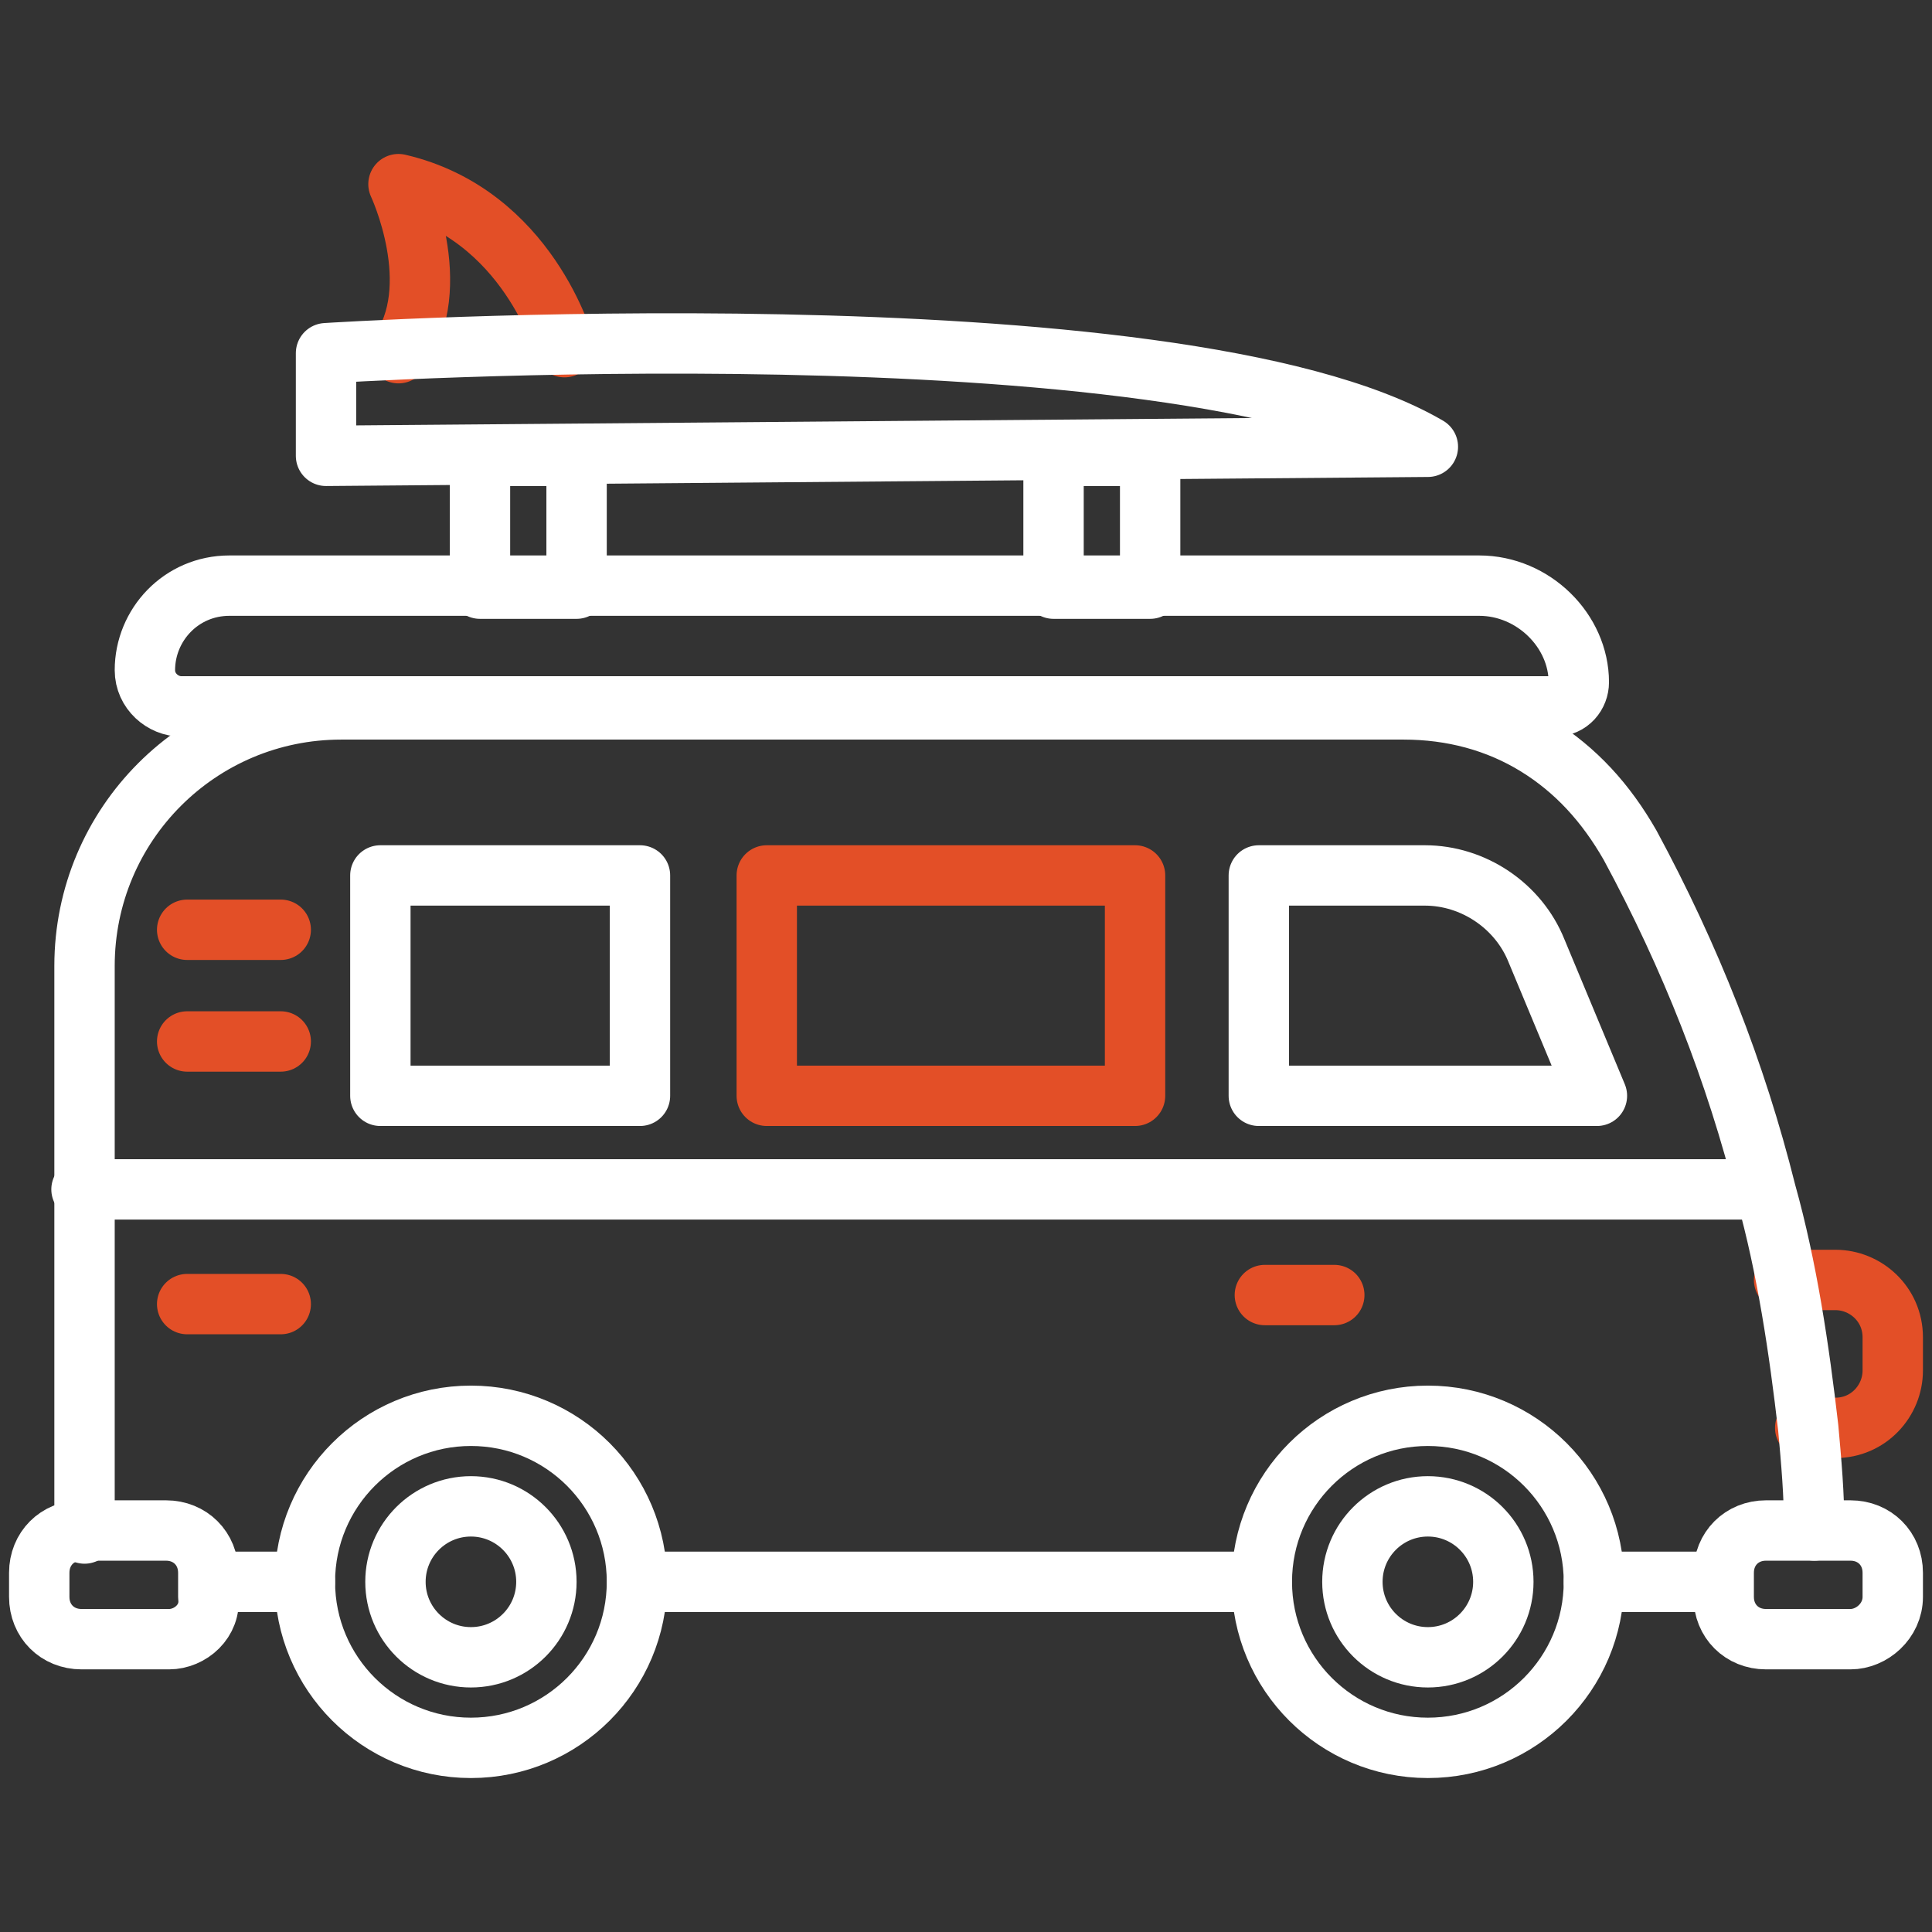
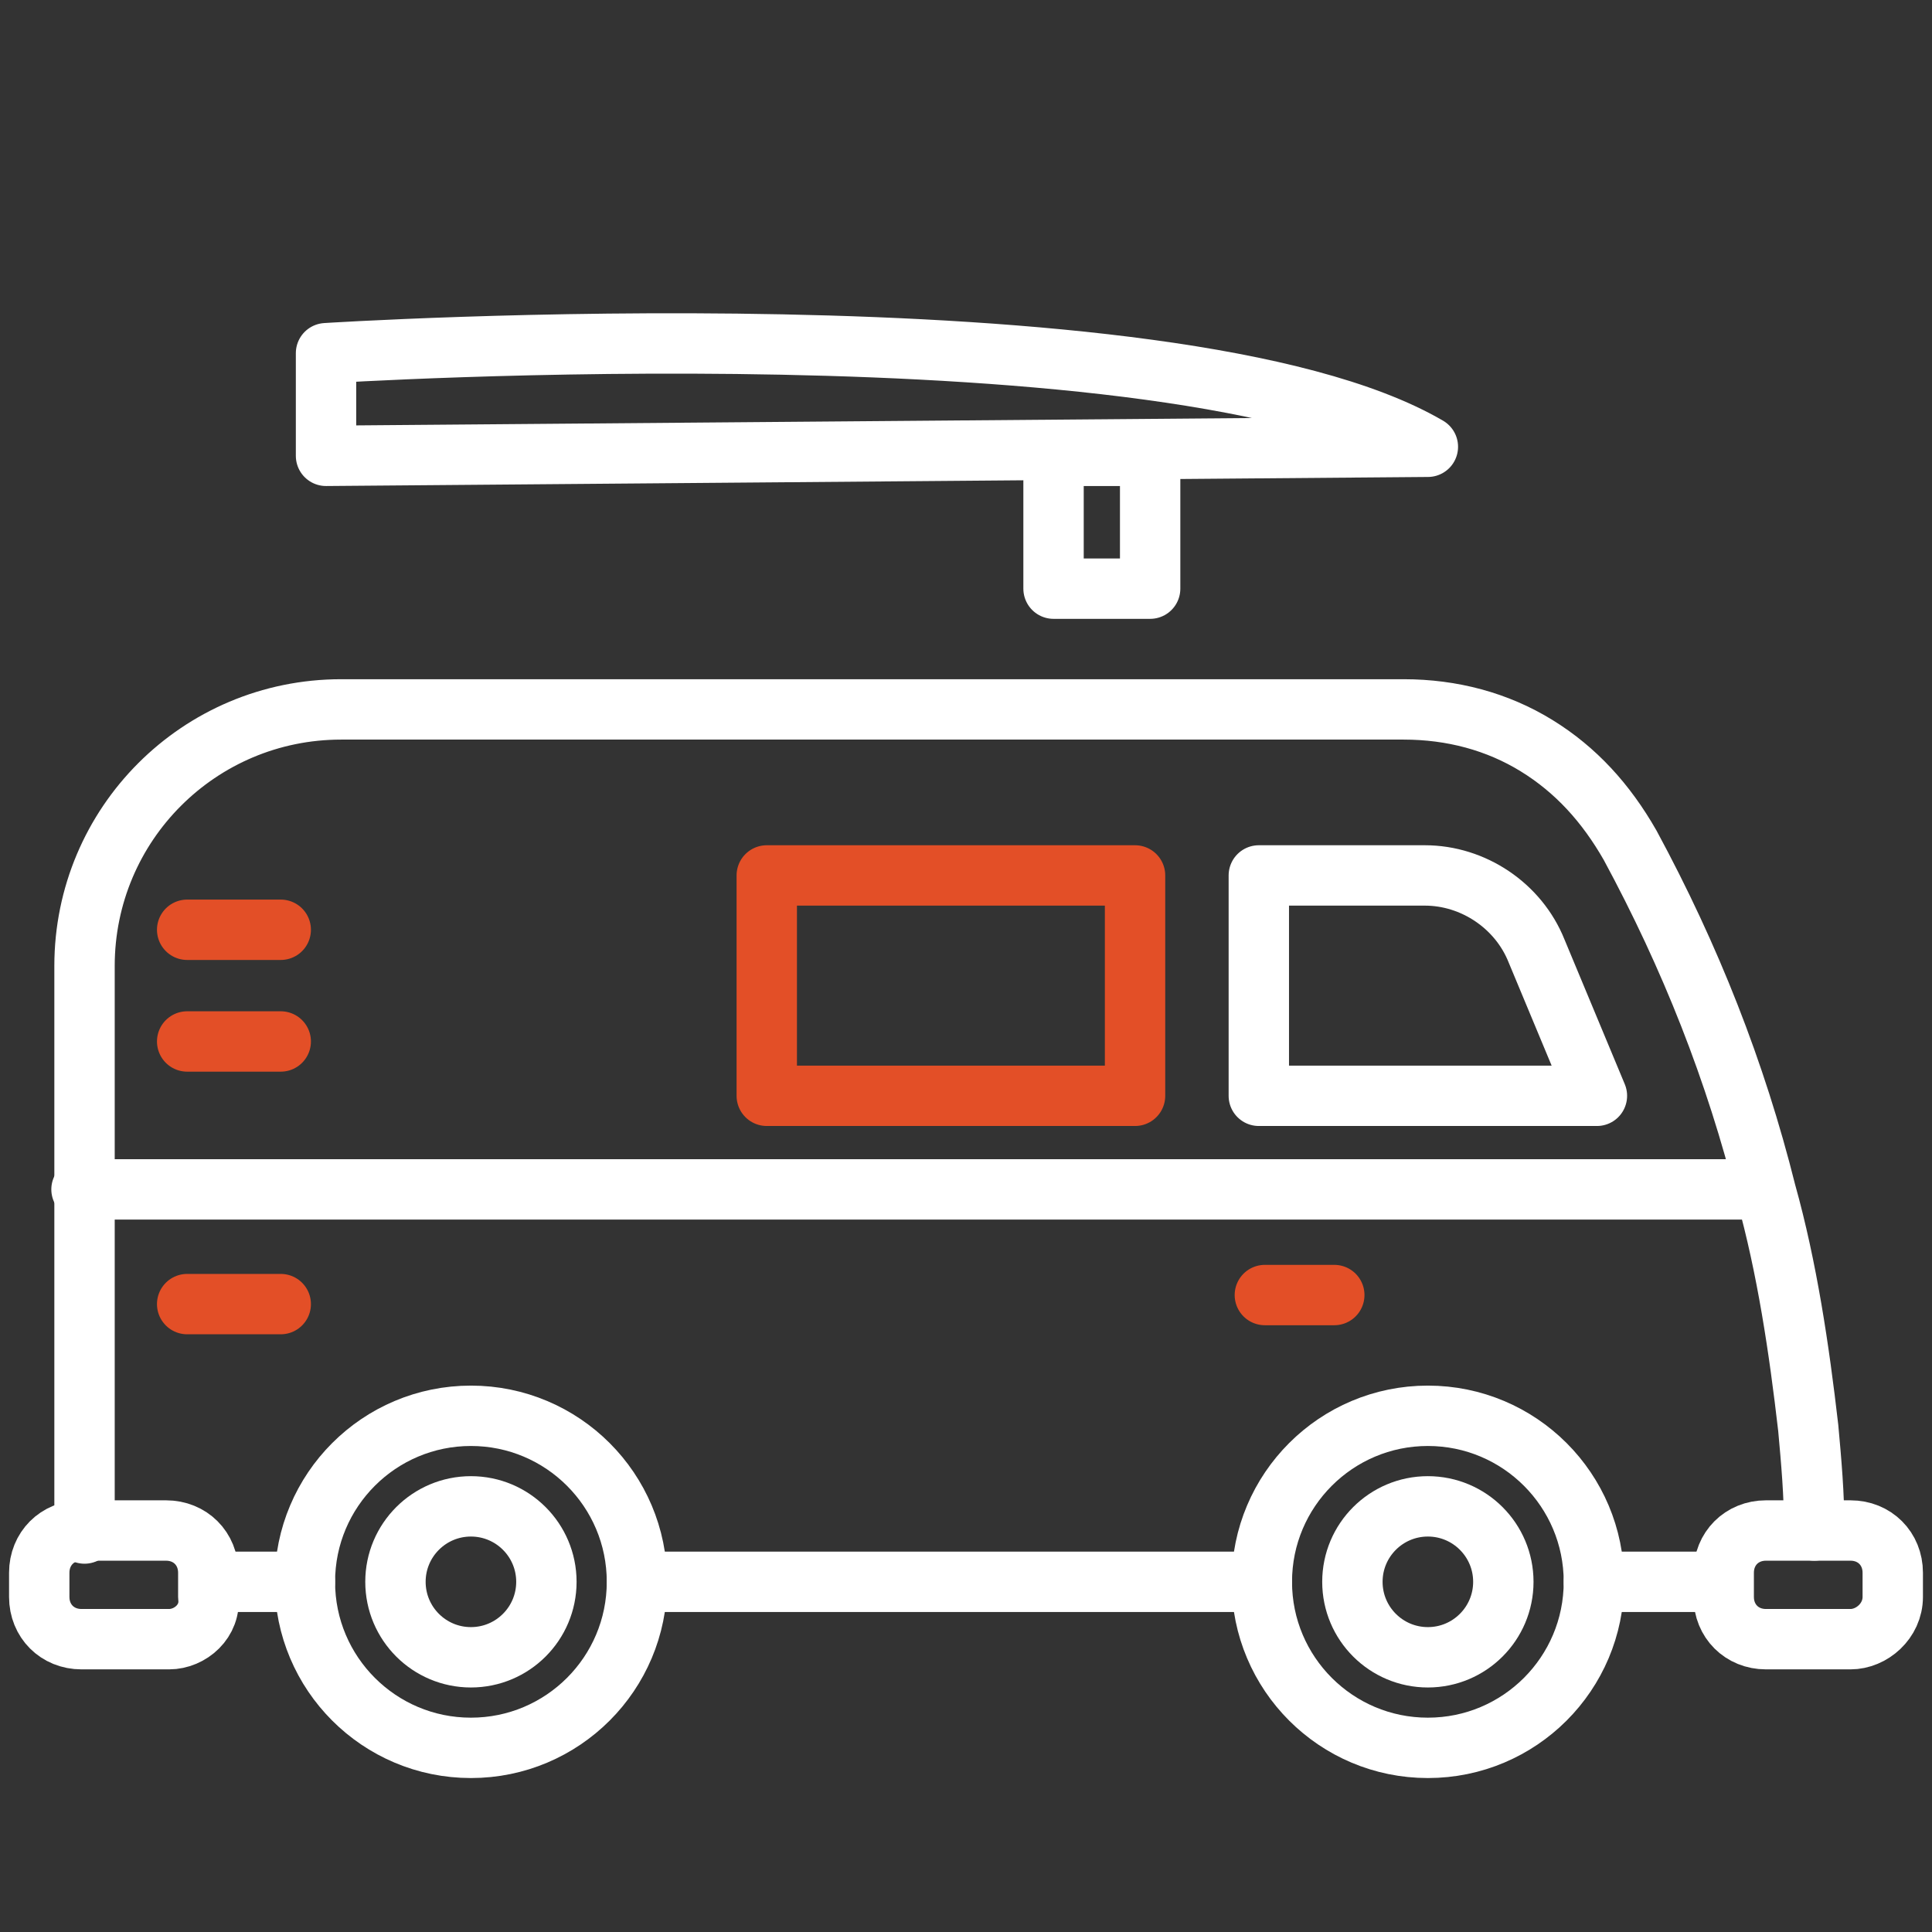
<svg xmlns="http://www.w3.org/2000/svg" xmlns:xlink="http://www.w3.org/1999/xlink" version="1.1" id="Layer_1" x="0px" y="0px" viewBox="0 0 64 64" style="enable-background:new 0 0 64 64;" xml:space="preserve">
  <rect x="0" y="0" width="64" height="64" fill="#333333" stroke="none" />
  <style type="text/css">
	.st0{fill:none;stroke:#FFFFFF;stroke-width:2;stroke-linecap:round;stroke-linejoin:round;stroke-miterlimit:10;}
	
		.st1{clip-path:url(#SVGID_2_);fill:none;stroke:#E34F27;stroke-width:2;stroke-linecap:round;stroke-linejoin:round;stroke-miterlimit:10;}
	
		.st2{clip-path:url(#SVGID_2_);fill:none;stroke:#FFFFFF;stroke-width:2;stroke-linecap:round;stroke-linejoin:round;stroke-miterlimit:10;}
</style>
  <line class="st0" x1="57" y1="52.4" x2="52.8" y2="52.4" />
  <line class="st0" x1="10.1" y1="52.4" x2="7" y2="52.4" />
  <line class="st0" x1="41.8" y1="52.4" x2="21.1" y2="52.4" />
  <g>
    <defs>
      <rect id="SVGID_1_" width="64" height="64" />
    </defs>
    <clipPath id="SVGID_2_">
      <use xlink:href="#SVGID_1_" style="overflow:visible;" />
    </clipPath>
-     <path class="st1" d="M18.7,11.5c0,0-1.2-4.4-5.5-5.4c0,0,1.6,3.4,0,5.6" />
-     <path class="st1" d="M59.1,42.4h1.7c1,0,1.9,0.8,1.9,1.9v1.1c0,1-0.8,1.9-1.9,1.9h-1" />
    <path class="st2" d="M60.1,50.7c0-1.2-0.1-2.3-0.2-3.4c-0.3-2.6-0.7-5.3-1.4-7.8c-1-4-2.5-7.8-4.5-11.5c-0.8-1.4-1.8-2.5-3.1-3.3   c-1.3-0.8-2.8-1.2-4.4-1.2H11.3c-4.7,0-8.5,3.8-8.5,8.5v7.5v11.3" />
    <path class="st2" d="M52.9,36.3H41.7V29h5.5c1.6,0,3.1,1,3.7,2.5L52.9,36.3z" />
-     <rect x="12.6" y="29" class="st2" width="8.6" height="7.3" />
    <rect x="25.4" y="29" class="st1" width="12.2" height="7.3" />
    <line class="st1" x1="41.9" y1="42.9" x2="44.2" y2="42.9" />
    <line class="st2" x1="2.7" y1="39.4" x2="58.4" y2="39.4" />
-     <path class="st2" d="M52.3,22.6c0,0.4-0.3,0.8-0.8,0.8H6c-0.6,0-1.2-0.5-1.2-1.2c0-1.5,1.2-2.8,2.8-2.8h41.4   C50.8,19.4,52.3,20.9,52.3,22.6z" />
    <circle class="st2" cx="15.6" cy="52.4" r="2.5" />
    <circle class="st2" cx="15.6" cy="52.4" r="5.5" />
    <circle class="st2" cx="47.3" cy="52.4" r="2.5" />
    <circle class="st2" cx="47.3" cy="52.4" r="5.5" />
    <path class="st2" d="M61.3,54.3h-2.8c-0.8,0-1.4-0.6-1.4-1.4v-0.8c0-0.8,0.6-1.4,1.4-1.4h2.8c0.8,0,1.4,0.6,1.4,1.4v0.8   C62.7,53.7,62,54.3,61.3,54.3z" />
    <path class="st2" d="M5.6,54.3H2.7c-0.8,0-1.4-0.6-1.4-1.4v-0.8c0-0.8,0.6-1.4,1.4-1.4h2.8c0.8,0,1.4,0.6,1.4,1.4v0.8   C7,53.7,6.3,54.3,5.6,54.3z" />
    <path class="st2" d="M10.8,11.7c0,0,28.1-1.8,36.5,3.1l-36.5,0.3V11.7z" />
-     <rect x="15.9" y="15.1" class="st2" width="3.2" height="4.4" />
    <rect x="34.9" y="15.1" class="st2" width="3.2" height="4.4" />
    <line class="st1" x1="6.2" y1="30.8" x2="9.3" y2="30.8" />
    <line class="st1" x1="6.2" y1="34.5" x2="9.3" y2="34.5" />
    <line class="st1" x1="6.2" y1="43.2" x2="9.3" y2="43.2" />
  </g>
</svg>